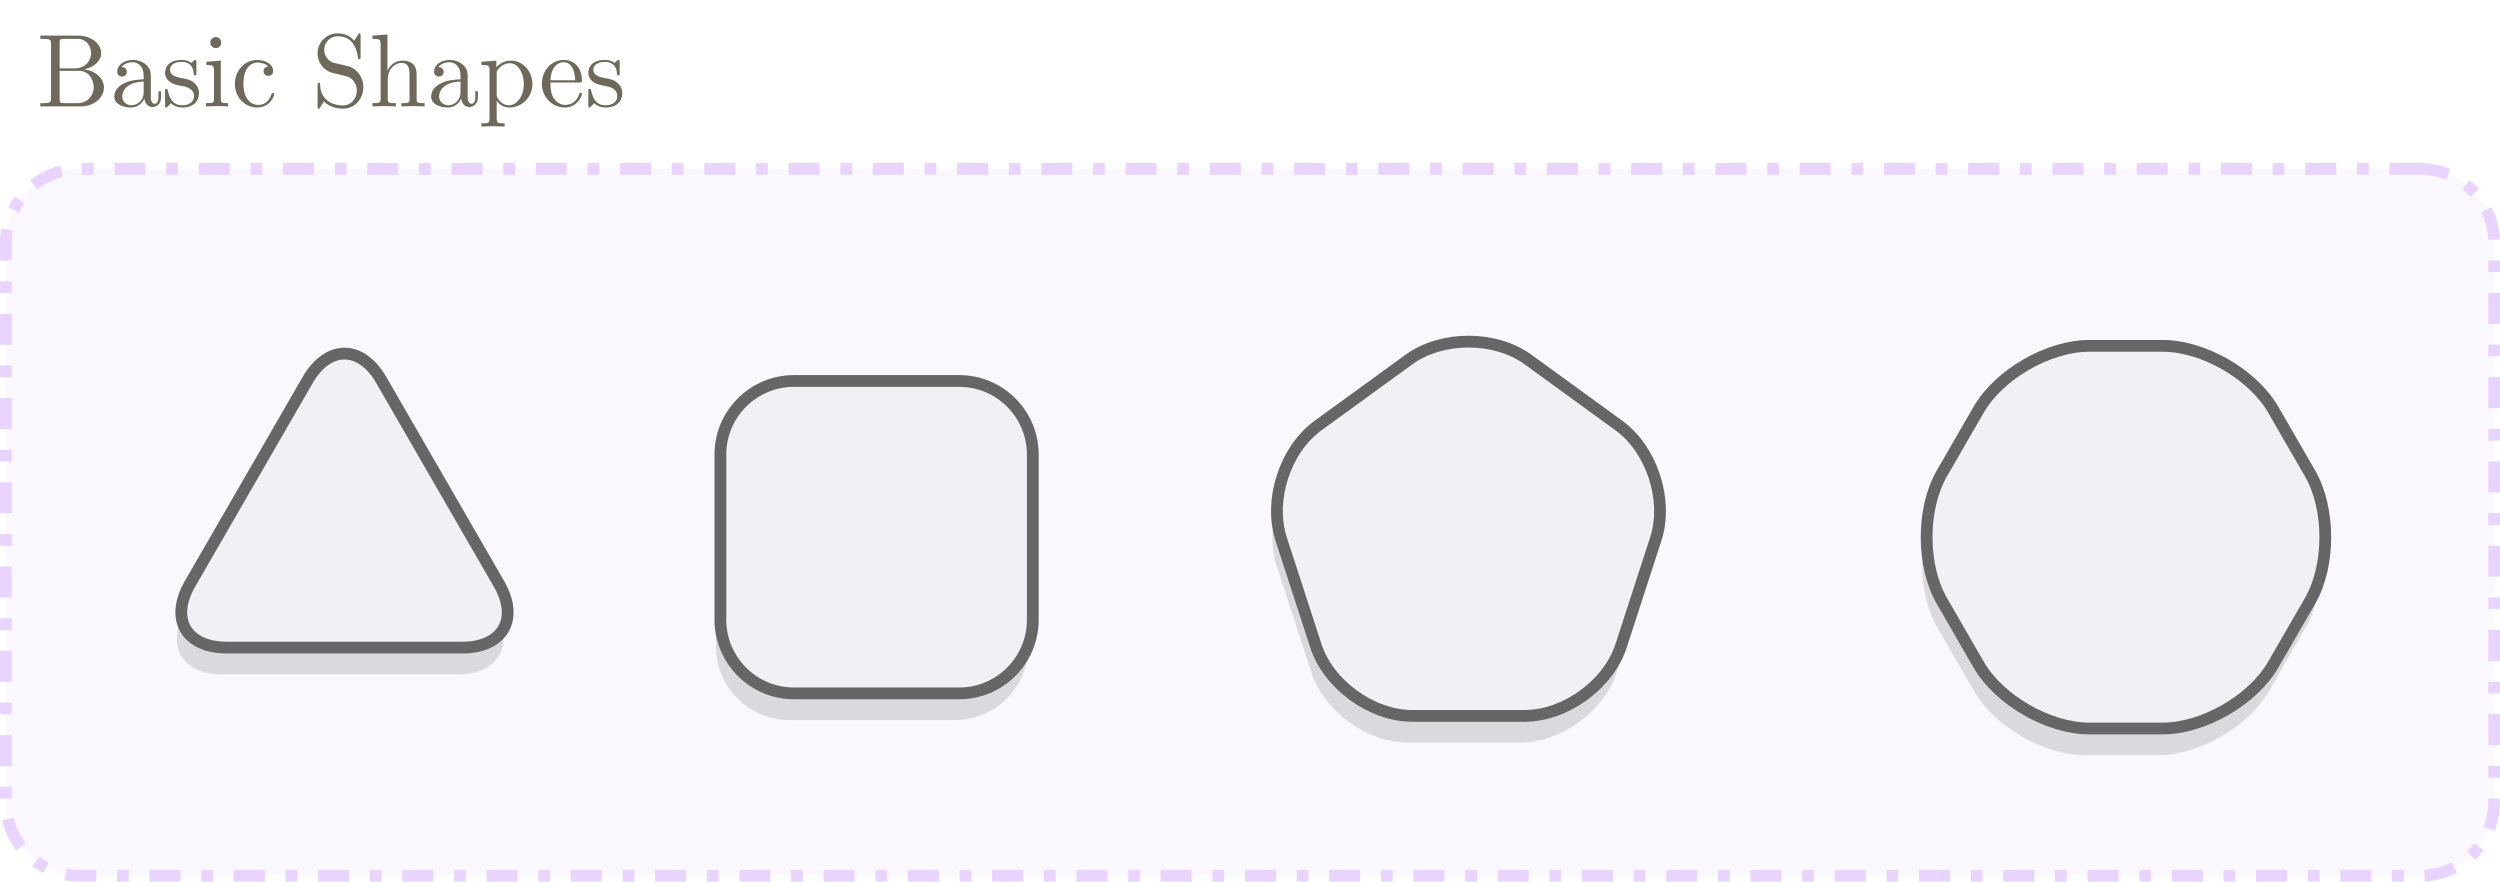
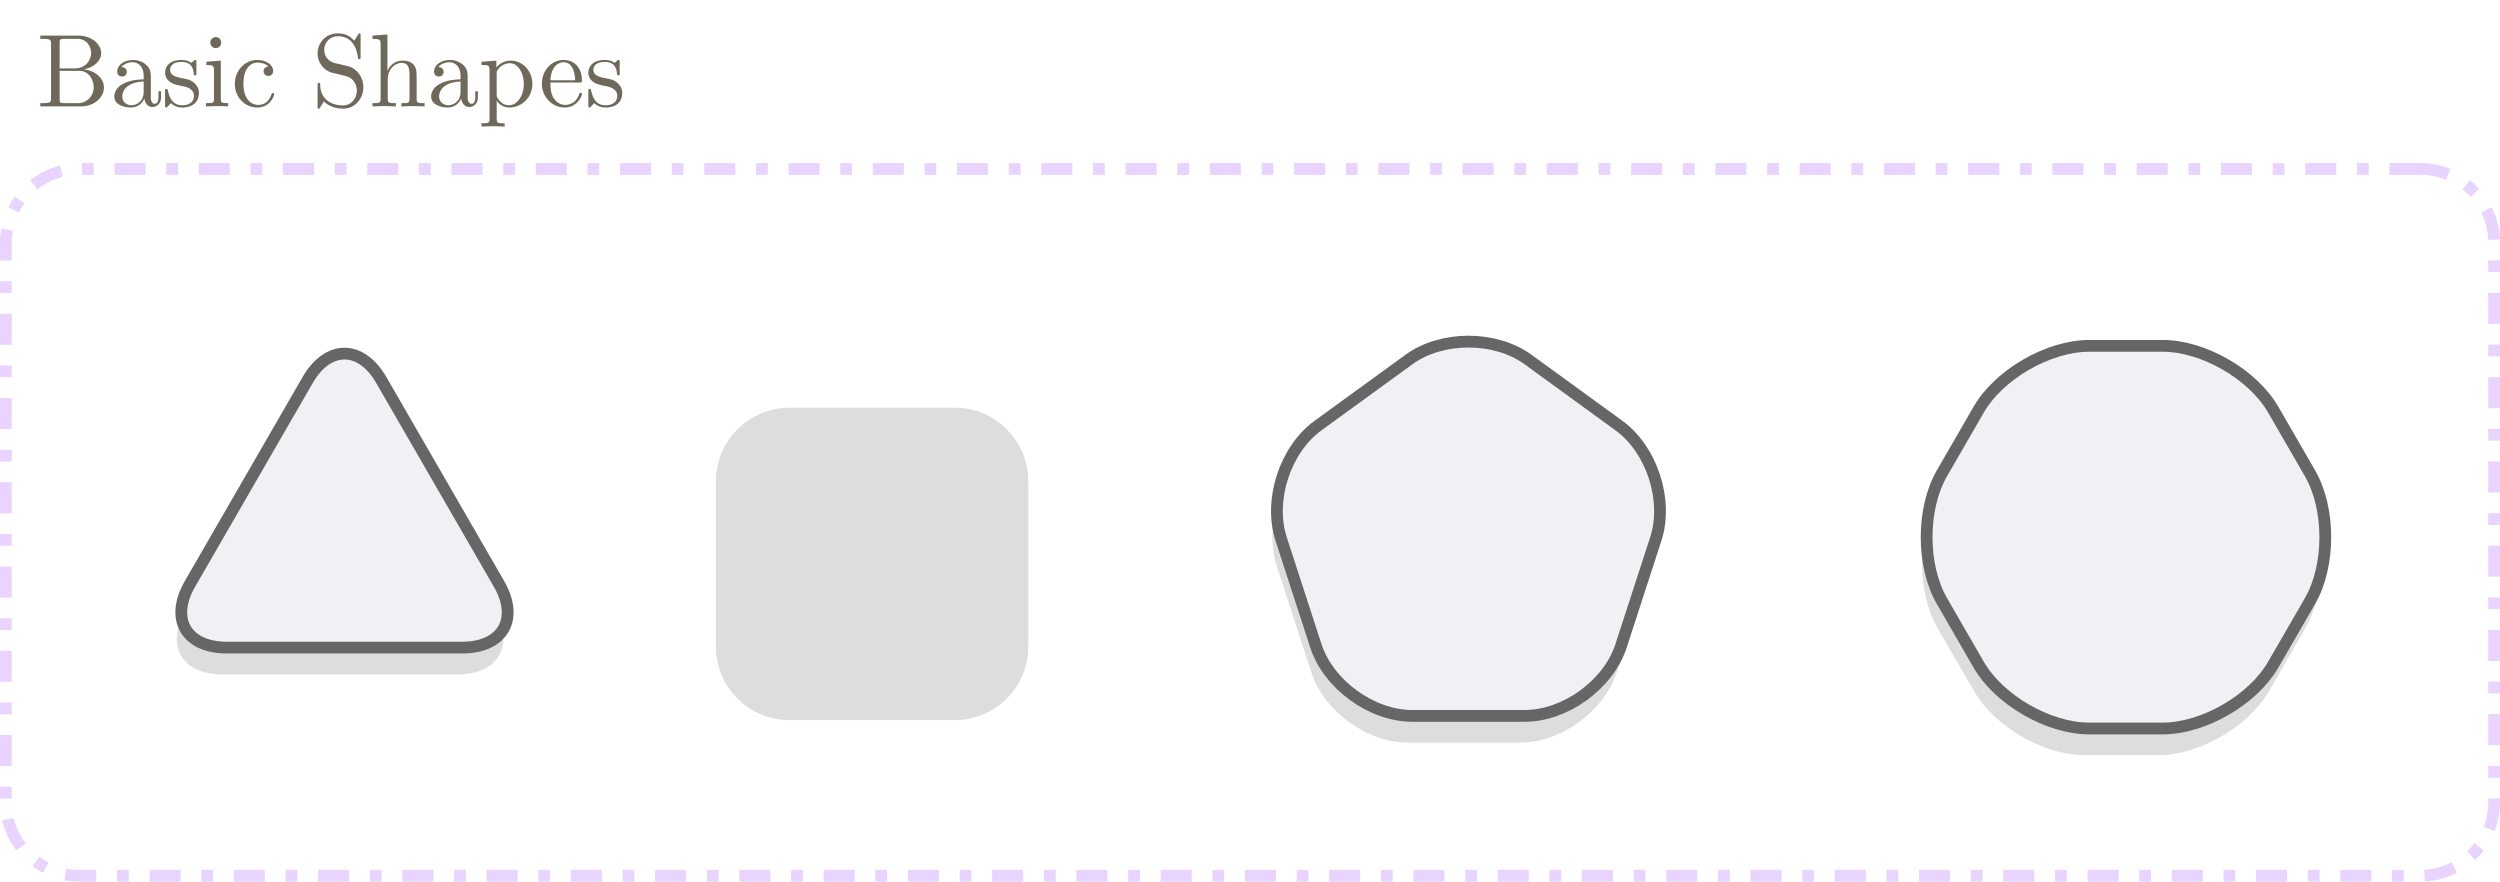
<svg xmlns="http://www.w3.org/2000/svg" xmlns:xlink="http://www.w3.org/1999/xlink" width="240.596" height="84.848" viewBox="0 0 240.596 84.848">
  <rect width="100%" height="100%" fill="white" />
  <defs>
    <g>
      <g id="glyph-0-0">
        <path d="M 2.219 -3.656 L 2.219 -6.094 C 2.219 -6.438 2.234 -6.5 2.703 -6.5 L 3.938 -6.5 C 4.906 -6.5 5.25 -5.656 5.25 -5.125 C 5.25 -4.484 4.766 -3.656 3.656 -3.656 Z M 4.562 -3.562 C 5.531 -3.75 6.219 -4.391 6.219 -5.125 C 6.219 -5.984 5.297 -6.812 4 -6.812 L 0.359 -6.812 L 0.359 -6.5 L 0.594 -6.5 C 1.359 -6.5 1.391 -6.391 1.391 -6.031 L 1.391 -0.781 C 1.391 -0.422 1.359 -0.312 0.594 -0.312 L 0.359 -0.312 L 0.359 0 L 4.266 0 C 5.594 0 6.484 -0.891 6.484 -1.828 C 6.484 -2.688 5.672 -3.438 4.562 -3.562 Z M 3.953 -0.312 L 2.703 -0.312 C 2.234 -0.312 2.219 -0.375 2.219 -0.703 L 2.219 -3.422 L 4.094 -3.422 C 5.078 -3.422 5.5 -2.5 5.5 -1.828 C 5.5 -1.125 4.969 -0.312 3.953 -0.312 Z M 3.953 -0.312 " />
      </g>
      <g id="glyph-0-1">
        <path d="M 3.312 -0.75 C 3.359 -0.359 3.625 0.062 4.094 0.062 C 4.312 0.062 4.922 -0.078 4.922 -0.891 L 4.922 -1.453 L 4.672 -1.453 L 4.672 -0.891 C 4.672 -0.312 4.422 -0.25 4.312 -0.25 C 3.984 -0.25 3.938 -0.703 3.938 -0.75 L 3.938 -2.734 C 3.938 -3.156 3.938 -3.547 3.578 -3.922 C 3.188 -4.312 2.688 -4.469 2.219 -4.469 C 1.391 -4.469 0.703 -4 0.703 -3.344 C 0.703 -3.047 0.906 -2.875 1.172 -2.875 C 1.453 -2.875 1.625 -3.078 1.625 -3.328 C 1.625 -3.453 1.578 -3.781 1.109 -3.781 C 1.391 -4.141 1.875 -4.25 2.188 -4.25 C 2.688 -4.25 3.25 -3.859 3.25 -2.969 L 3.25 -2.609 C 2.734 -2.578 2.047 -2.547 1.422 -2.25 C 0.672 -1.906 0.422 -1.391 0.422 -0.953 C 0.422 -0.141 1.391 0.109 2.016 0.109 C 2.672 0.109 3.125 -0.297 3.312 -0.75 Z M 3.25 -2.391 L 3.25 -1.391 C 3.25 -0.453 2.531 -0.109 2.078 -0.109 C 1.594 -0.109 1.188 -0.453 1.188 -0.953 C 1.188 -1.5 1.609 -2.328 3.25 -2.391 Z M 3.25 -2.391 " />
      </g>
      <g id="glyph-0-2">
        <path d="M 2.078 -1.938 C 2.297 -1.891 3.109 -1.734 3.109 -1.016 C 3.109 -0.516 2.766 -0.109 1.984 -0.109 C 1.141 -0.109 0.781 -0.672 0.594 -1.531 C 0.562 -1.656 0.562 -1.688 0.453 -1.688 C 0.328 -1.688 0.328 -1.625 0.328 -1.453 L 0.328 -0.125 C 0.328 0.047 0.328 0.109 0.438 0.109 C 0.484 0.109 0.5 0.094 0.688 -0.094 C 0.703 -0.109 0.703 -0.125 0.891 -0.312 C 1.328 0.094 1.781 0.109 1.984 0.109 C 3.125 0.109 3.594 -0.562 3.594 -1.281 C 3.594 -1.797 3.297 -2.109 3.172 -2.219 C 2.844 -2.547 2.453 -2.625 2.031 -2.703 C 1.469 -2.812 0.812 -2.938 0.812 -3.516 C 0.812 -3.875 1.062 -4.281 1.922 -4.281 C 3.016 -4.281 3.078 -3.375 3.094 -3.078 C 3.094 -2.984 3.188 -2.984 3.203 -2.984 C 3.344 -2.984 3.344 -3.031 3.344 -3.219 L 3.344 -4.234 C 3.344 -4.391 3.344 -4.469 3.234 -4.469 C 3.188 -4.469 3.156 -4.469 3.031 -4.344 C 3 -4.312 2.906 -4.219 2.859 -4.188 C 2.484 -4.469 2.078 -4.469 1.922 -4.469 C 0.703 -4.469 0.328 -3.797 0.328 -3.234 C 0.328 -2.891 0.484 -2.609 0.75 -2.391 C 1.078 -2.141 1.359 -2.078 2.078 -1.938 Z M 2.078 -1.938 " />
      </g>
      <g id="glyph-0-3">
        <path d="M 1.766 -4.406 L 0.375 -4.297 L 0.375 -3.984 C 1.016 -3.984 1.109 -3.922 1.109 -3.438 L 1.109 -0.75 C 1.109 -0.312 1 -0.312 0.328 -0.312 L 0.328 0 C 0.641 -0.016 1.188 -0.031 1.422 -0.031 C 1.781 -0.031 2.125 -0.016 2.469 0 L 2.469 -0.312 C 1.797 -0.312 1.766 -0.359 1.766 -0.75 Z M 1.797 -6.141 C 1.797 -6.453 1.562 -6.672 1.281 -6.672 C 0.969 -6.672 0.75 -6.406 0.75 -6.141 C 0.75 -5.875 0.969 -5.609 1.281 -5.609 C 1.562 -5.609 1.797 -5.828 1.797 -6.141 Z M 1.797 -6.141 " />
      </g>
      <g id="glyph-0-4">
        <path d="M 1.172 -2.172 C 1.172 -3.797 1.984 -4.219 2.516 -4.219 C 2.609 -4.219 3.234 -4.203 3.578 -3.844 C 3.172 -3.812 3.109 -3.516 3.109 -3.391 C 3.109 -3.125 3.297 -2.938 3.562 -2.938 C 3.828 -2.938 4.031 -3.094 4.031 -3.406 C 4.031 -4.078 3.266 -4.469 2.5 -4.469 C 1.25 -4.469 0.344 -3.391 0.344 -2.156 C 0.344 -0.875 1.328 0.109 2.484 0.109 C 3.812 0.109 4.141 -1.094 4.141 -1.188 C 4.141 -1.281 4.031 -1.281 4 -1.281 C 3.922 -1.281 3.891 -1.25 3.875 -1.188 C 3.594 -0.266 2.938 -0.141 2.578 -0.141 C 2.047 -0.141 1.172 -0.562 1.172 -2.172 Z M 1.172 -2.172 " />
      </g>
      <g id="glyph-0-5">
        <path d="M 3.484 -3.875 L 2.203 -4.172 C 1.578 -4.328 1.203 -4.859 1.203 -5.438 C 1.203 -6.141 1.734 -6.75 2.516 -6.75 C 4.172 -6.75 4.391 -5.109 4.453 -4.672 C 4.469 -4.609 4.469 -4.547 4.578 -4.547 C 4.703 -4.547 4.703 -4.594 4.703 -4.781 L 4.703 -6.781 C 4.703 -6.953 4.703 -7.031 4.594 -7.031 C 4.531 -7.031 4.516 -7.016 4.453 -6.891 L 4.094 -6.328 C 3.797 -6.625 3.391 -7.031 2.5 -7.031 C 1.391 -7.031 0.562 -6.156 0.562 -5.094 C 0.562 -4.266 1.094 -3.531 1.859 -3.266 C 1.969 -3.234 2.484 -3.109 3.188 -2.938 C 3.453 -2.875 3.75 -2.797 4.031 -2.438 C 4.234 -2.172 4.344 -1.844 4.344 -1.516 C 4.344 -0.812 3.844 -0.094 3 -0.094 C 2.719 -0.094 1.953 -0.141 1.422 -0.625 C 0.844 -1.172 0.812 -1.797 0.812 -2.156 C 0.797 -2.266 0.719 -2.266 0.688 -2.266 C 0.562 -2.266 0.562 -2.188 0.562 -2.016 L 0.562 -0.016 C 0.562 0.156 0.562 0.219 0.672 0.219 C 0.734 0.219 0.75 0.203 0.812 0.094 C 0.812 0.078 0.844 0.047 1.172 -0.484 C 1.484 -0.141 2.125 0.219 3.016 0.219 C 4.172 0.219 4.969 -0.75 4.969 -1.859 C 4.969 -2.844 4.312 -3.672 3.484 -3.875 Z M 3.484 -3.875 " />
      </g>
      <g id="glyph-0-6">
        <path d="M 1.094 -0.75 C 1.094 -0.312 0.984 -0.312 0.312 -0.312 L 0.312 0 C 0.672 -0.016 1.172 -0.031 1.453 -0.031 C 1.703 -0.031 2.219 -0.016 2.562 0 L 2.562 -0.312 C 1.891 -0.312 1.781 -0.312 1.781 -0.75 L 1.781 -2.594 C 1.781 -3.625 2.5 -4.188 3.125 -4.188 C 3.766 -4.188 3.875 -3.656 3.875 -3.078 L 3.875 -0.75 C 3.875 -0.312 3.766 -0.312 3.094 -0.312 L 3.094 0 C 3.438 -0.016 3.953 -0.031 4.219 -0.031 C 4.469 -0.031 5 -0.016 5.328 0 L 5.328 -0.312 C 4.812 -0.312 4.562 -0.312 4.562 -0.609 L 4.562 -2.516 C 4.562 -3.375 4.562 -3.672 4.25 -4.031 C 4.109 -4.203 3.781 -4.406 3.203 -4.406 C 2.359 -4.406 1.922 -3.812 1.75 -3.422 L 1.75 -6.922 L 0.312 -6.812 L 0.312 -6.5 C 1.016 -6.5 1.094 -6.438 1.094 -5.938 Z M 1.094 -0.75 " />
      </g>
      <g id="glyph-0-7">
        <path d="M 1.719 -3.75 L 1.719 -4.406 L 0.281 -4.297 L 0.281 -3.984 C 0.984 -3.984 1.062 -3.922 1.062 -3.484 L 1.062 1.172 C 1.062 1.625 0.953 1.625 0.281 1.625 L 0.281 1.938 C 0.625 1.922 1.141 1.906 1.391 1.906 C 1.672 1.906 2.172 1.922 2.516 1.938 L 2.516 1.625 C 1.859 1.625 1.75 1.625 1.75 1.172 L 1.75 -0.594 C 1.797 -0.422 2.219 0.109 2.969 0.109 C 4.156 0.109 5.188 -0.875 5.188 -2.156 C 5.188 -3.422 4.234 -4.406 3.109 -4.406 C 2.328 -4.406 1.906 -3.969 1.719 -3.75 Z M 1.75 -1.141 L 1.75 -3.359 C 2.031 -3.875 2.516 -4.156 3.031 -4.156 C 3.766 -4.156 4.359 -3.281 4.359 -2.156 C 4.359 -0.953 3.672 -0.109 2.938 -0.109 C 2.531 -0.109 2.156 -0.312 1.891 -0.719 C 1.75 -0.922 1.75 -0.938 1.75 -1.141 Z M 1.75 -1.141 " />
      </g>
      <g id="glyph-0-8">
        <path d="M 1.109 -2.516 C 1.172 -4 2.016 -4.25 2.359 -4.25 C 3.375 -4.25 3.484 -2.906 3.484 -2.516 Z M 1.109 -2.297 L 3.891 -2.297 C 4.109 -2.297 4.141 -2.297 4.141 -2.516 C 4.141 -3.5 3.594 -4.469 2.359 -4.469 C 1.203 -4.469 0.281 -3.438 0.281 -2.188 C 0.281 -0.859 1.328 0.109 2.469 0.109 C 3.688 0.109 4.141 -1 4.141 -1.188 C 4.141 -1.281 4.062 -1.312 4 -1.312 C 3.922 -1.312 3.891 -1.25 3.875 -1.172 C 3.531 -0.141 2.625 -0.141 2.531 -0.141 C 2.031 -0.141 1.641 -0.438 1.406 -0.812 C 1.109 -1.281 1.109 -1.938 1.109 -2.297 Z M 1.109 -2.297 " />
      </g>
    </g>
    <clipPath id="clip-0">
      <path clip-rule="nonzero" d="M 0 16 L 240.598 16 L 240.598 84.848 L 0 84.848 Z M 0 16 " />
    </clipPath>
    <clipPath id="clip-1">
      <path clip-rule="nonzero" d="M 0 0 L 240.598 0 L 240.598 84.848 L 0 84.848 Z M 0 0 " />
    </clipPath>
    <clipPath id="clip-2">
      <path clip-rule="nonzero" d="M 106 16 L 176 16 L 176 84.848 L 106 84.848 Z M 106 16 " />
    </clipPath>
    <clipPath id="clip-3">
      <path clip-rule="nonzero" d="M 169 17 L 240 17 L 240 84.848 L 169 84.848 Z M 169 17 " />
    </clipPath>
  </defs>
  <g clip-path="url(#clip-0)">
-     <path fill-rule="nonzero" fill="rgb(98.195%, 96.628%, 100%)" fill-opacity="1" d="M 232.945 16.262 L 7.652 16.262 C 3.738 16.262 0.566 19.434 0.566 23.348 L 0.566 77.195 C 0.566 81.109 3.738 84.281 7.652 84.281 L 232.945 84.281 C 236.859 84.281 240.031 81.109 240.031 77.195 L 240.031 23.348 C 240.031 19.434 236.859 16.262 232.945 16.262 Z M 232.945 16.262 " />
-   </g>
+     </g>
  <g clip-path="url(#clip-1)">
    <path fill="none" stroke-width="1.134" stroke-linecap="butt" stroke-linejoin="miter" stroke="rgb(90.979%, 83.138%, 100%)" stroke-opacity="1" stroke-dasharray="2.989 1.993 1.134 1.993" stroke-miterlimit="10" d="M 199.793 35.434 L -25.5 35.434 C -29.414 35.434 -32.586 32.262 -32.586 28.348 L -32.586 -25.499 C -32.586 -29.413 -29.414 -32.585 -25.5 -32.585 L 199.793 -32.585 C 203.707 -32.585 206.879 -29.413 206.879 -25.499 L 206.879 28.348 C 206.879 32.262 203.707 35.434 199.793 35.434 Z M 199.793 35.434 " transform="matrix(1, 0, 0, -1, 33.152, 51.696)" />
  </g>
  <g fill="rgb(43.137%, 41.176%, 35.294%)" fill-opacity="1">
    <use xlink:href="#glyph-0-0" x="3.52" y="10.239" />
    <use xlink:href="#glyph-0-1" x="10.577" y="10.239" />
    <use xlink:href="#glyph-0-2" x="15.558" y="10.239" />
    <use xlink:href="#glyph-0-3" x="19.487" y="10.239" />
    <use xlink:href="#glyph-0-4" x="22.255" y="10.239" />
  </g>
  <g fill="rgb(43.137%, 41.176%, 35.294%)" fill-opacity="1">
    <use xlink:href="#glyph-0-5" x="30" y="10.239" />
    <use xlink:href="#glyph-0-6" x="35.535" y="10.239" />
    <use xlink:href="#glyph-0-1" x="41.07" y="10.239" />
    <use xlink:href="#glyph-0-7" x="46.051" y="10.239" />
  </g>
  <g fill="rgb(43.137%, 41.176%, 35.294%)" fill-opacity="1">
    <use xlink:href="#glyph-0-8" x="51.866" y="10.239" />
    <use xlink:href="#glyph-0-2" x="56.293" y="10.239" />
  </g>
  <path fill-rule="nonzero" fill="rgb(73.723%, 73.723%, 74.901%)" fill-opacity="0.5" d="M 29.18 39.148 L 17.855 58.762 C 15.898 62.152 17.484 64.898 21.398 64.898 L 44.047 64.898 C 47.961 64.898 49.547 62.152 47.59 58.762 L 36.266 39.148 C 34.309 35.758 31.137 35.758 29.18 39.148 Z M 29.18 39.148 " />
  <path fill-rule="nonzero" fill="rgb(94.119%, 94.119%, 96.077%)" fill-opacity="1" stroke-width="1.134" stroke-linecap="butt" stroke-linejoin="miter" stroke="rgb(39.999%, 39.999%, 39.999%)" stroke-opacity="1" stroke-miterlimit="10" d="M -3.543 15.122 L -14.867 -4.492 C -16.824 -7.882 -15.238 -10.628 -11.324 -10.628 L 11.325 -10.628 C 15.239 -10.628 16.825 -7.882 14.868 -4.492 L 3.543 15.122 C 1.586 18.512 -1.586 18.512 -3.543 15.122 Z M -3.543 15.122 " transform="matrix(1, 0, 0, -1, 33.152, 51.696)" />
  <path fill-rule="nonzero" fill="rgb(73.723%, 73.723%, 74.901%)" fill-opacity="0.5" d="M 91.879 39.238 L 75.988 39.238 C 72.074 39.238 68.898 42.41 68.898 46.324 L 68.898 62.215 C 68.898 66.129 72.074 69.305 75.988 69.305 L 91.879 69.305 C 95.793 69.305 98.965 66.129 98.965 62.215 L 98.965 46.324 C 98.965 42.41 95.793 39.238 91.879 39.238 Z M 91.879 39.238 " />
-   <path fill-rule="nonzero" fill="rgb(94.119%, 94.119%, 96.077%)" fill-opacity="1" stroke-width="1.134" stroke-linecap="butt" stroke-linejoin="miter" stroke="rgb(39.999%, 39.999%, 39.999%)" stroke-opacity="1" stroke-miterlimit="10" d="M 59.157 15.032 L 43.262 15.032 C 39.348 15.032 36.176 11.86 36.176 7.946 L 36.176 -7.945 C 36.176 -11.859 39.348 -15.034 43.262 -15.034 L 59.157 -15.034 C 63.071 -15.034 66.243 -11.859 66.243 -7.945 L 66.243 7.946 C 66.243 11.86 63.071 15.032 59.157 15.032 Z M 59.157 15.032 " transform="matrix(1, 0, 0, -1, 33.152, 51.696)" />
  <path fill-rule="nonzero" fill="rgb(73.723%, 73.723%, 74.901%)" fill-opacity="0.5" d="M 135.16 37.176 L 126.406 43.535 C 123.242 45.836 121.656 50.719 122.863 54.441 L 126.207 64.73 C 127.418 68.453 131.57 71.469 135.484 71.469 L 146.305 71.469 C 150.219 71.469 154.371 68.453 155.582 64.73 L 158.926 54.441 C 160.133 50.719 158.547 45.836 155.383 43.535 L 146.629 37.176 C 143.461 34.875 138.328 34.875 135.16 37.176 Z M 135.16 37.176 " />
  <path fill-rule="nonzero" fill="rgb(94.119%, 94.119%, 96.077%)" fill-opacity="1" d="M 135.59 34.602 L 126.836 40.961 C 123.672 43.262 122.086 48.145 123.293 51.867 L 126.637 62.156 C 127.848 65.879 132 68.895 135.914 68.895 L 146.734 68.895 C 150.648 68.895 154.801 65.879 156.008 62.156 L 159.352 51.867 C 160.562 48.145 158.977 43.262 155.809 40.961 L 147.059 34.602 C 143.891 32.301 138.758 32.301 135.59 34.602 Z M 135.59 34.602 " />
  <g clip-path="url(#clip-2)">
    <path fill="none" stroke-width="1.134" stroke-linecap="butt" stroke-linejoin="miter" stroke="rgb(39.999%, 39.999%, 39.999%)" stroke-opacity="1" stroke-miterlimit="10" d="M 102.438 17.094 L 93.684 10.735 C 90.52 8.434 88.934 3.551 90.141 -0.171 L 93.485 -10.46 C 94.696 -14.183 98.848 -17.199 102.762 -17.199 L 113.582 -17.199 C 117.496 -17.199 121.649 -14.183 122.856 -10.46 L 126.2 -0.171 C 127.41 3.551 125.825 8.434 122.657 10.735 L 113.907 17.094 C 110.739 19.395 105.606 19.395 102.438 17.094 Z M 102.438 17.094 " transform="matrix(1, 0, 0, -1, 33.152, 51.696)" />
  </g>
  <path fill-rule="nonzero" fill="rgb(73.723%, 73.723%, 74.901%)" fill-opacity="0.5" d="M 207.711 35.859 L 200.625 35.859 C 196.711 35.859 191.953 38.605 189.996 41.996 L 186.453 48.133 C 184.496 51.523 184.496 57.016 186.453 60.406 L 189.996 66.543 C 191.953 69.934 196.711 72.68 200.625 72.68 L 207.711 72.68 C 211.625 72.68 216.387 69.934 218.344 66.543 L 221.887 60.406 C 223.844 57.016 223.844 51.523 221.887 48.133 L 218.344 41.996 C 216.387 38.605 211.625 35.859 207.711 35.859 Z M 207.711 35.859 " />
  <path fill-rule="nonzero" fill="rgb(94.119%, 94.119%, 96.077%)" fill-opacity="1" d="M 208.141 33.285 L 201.055 33.285 C 197.141 33.285 192.383 36.031 190.426 39.422 L 186.883 45.559 C 184.926 48.949 184.926 54.445 186.883 57.832 L 190.426 63.969 C 192.383 67.359 197.141 70.109 201.055 70.109 L 208.141 70.109 C 212.055 70.109 216.816 67.359 218.77 63.969 L 222.316 57.832 C 224.273 54.445 224.273 48.949 222.316 45.559 L 218.77 39.422 C 216.816 36.031 212.055 33.285 208.141 33.285 Z M 208.141 33.285 " />
  <g clip-path="url(#clip-3)">
    <path fill="none" stroke-width="1.134" stroke-linecap="butt" stroke-linejoin="miter" stroke="rgb(39.999%, 39.999%, 39.999%)" stroke-opacity="1" stroke-miterlimit="10" d="M 174.989 18.411 L 167.903 18.411 C 163.989 18.411 159.231 15.665 157.274 12.274 L 153.731 6.137 C 151.774 2.747 151.774 -2.749 153.731 -6.136 L 157.274 -12.273 C 159.231 -15.663 163.989 -18.413 167.903 -18.413 L 174.989 -18.413 C 178.903 -18.413 183.664 -15.663 185.618 -12.273 L 189.164 -6.136 C 191.121 -2.749 191.121 2.747 189.164 6.137 L 185.618 12.274 C 183.664 15.665 178.903 18.411 174.989 18.411 Z M 174.989 18.411 " transform="matrix(1, 0, 0, -1, 33.152, 51.696)" />
  </g>
</svg>